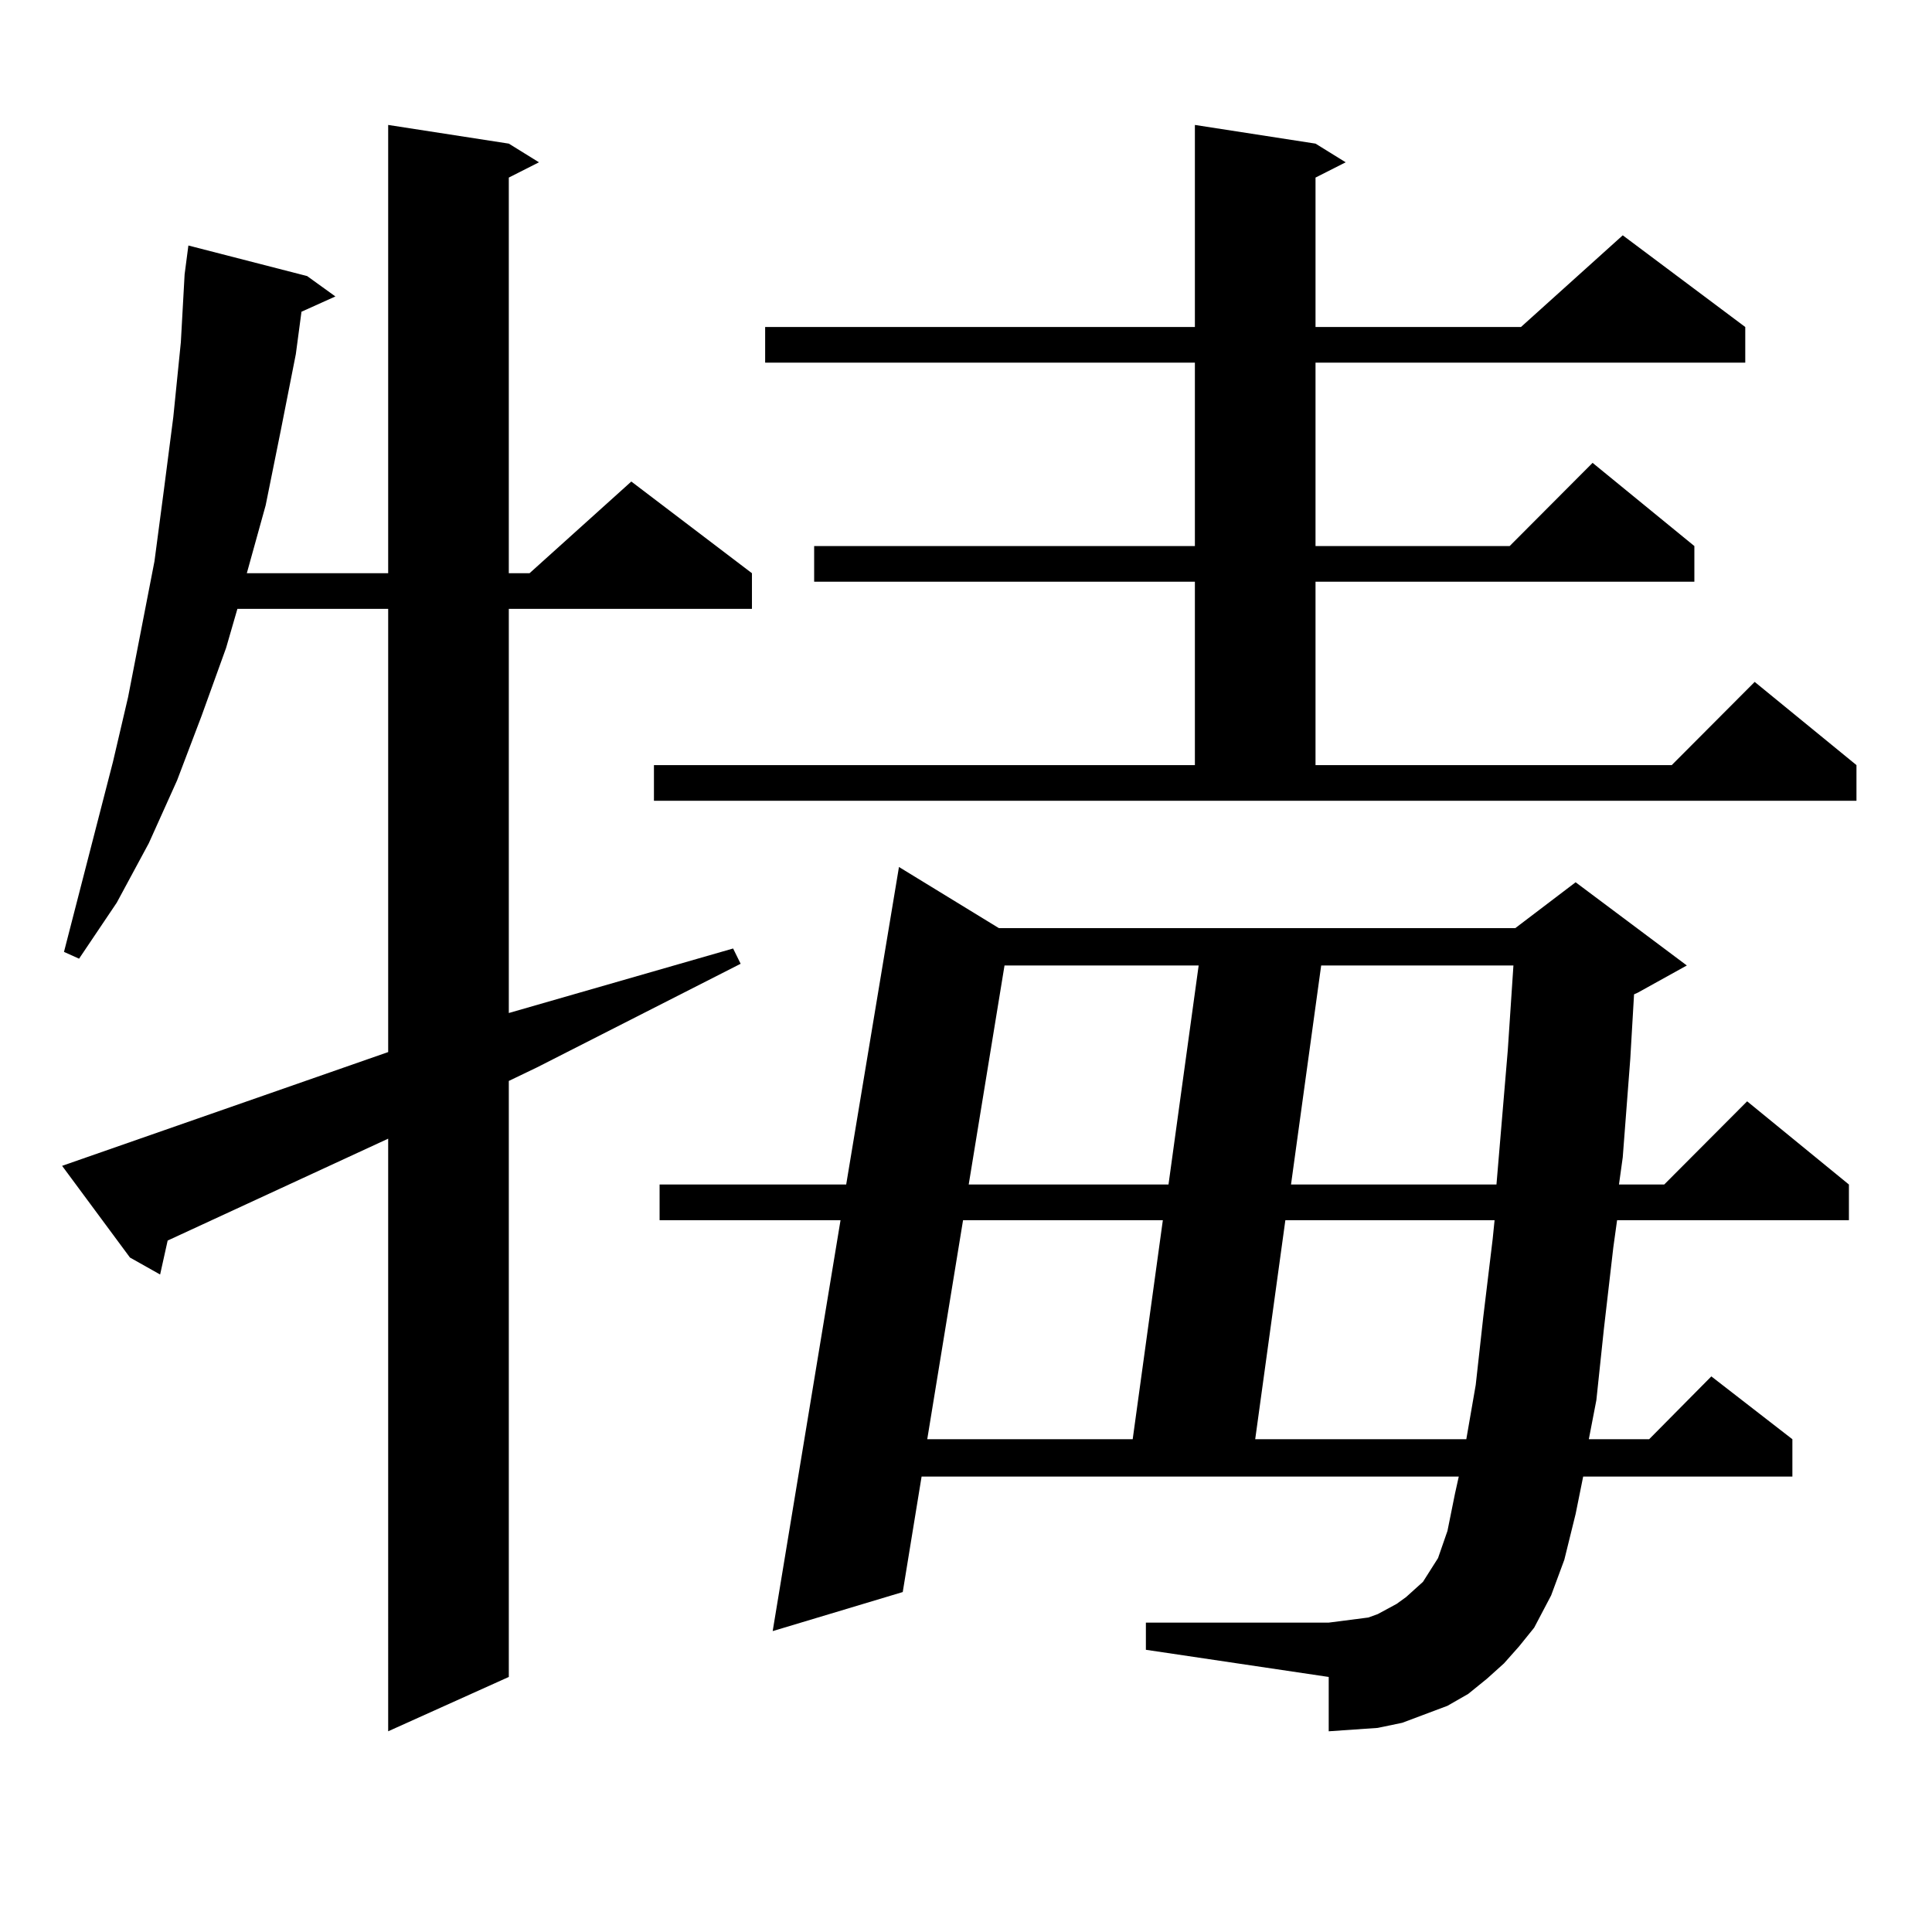
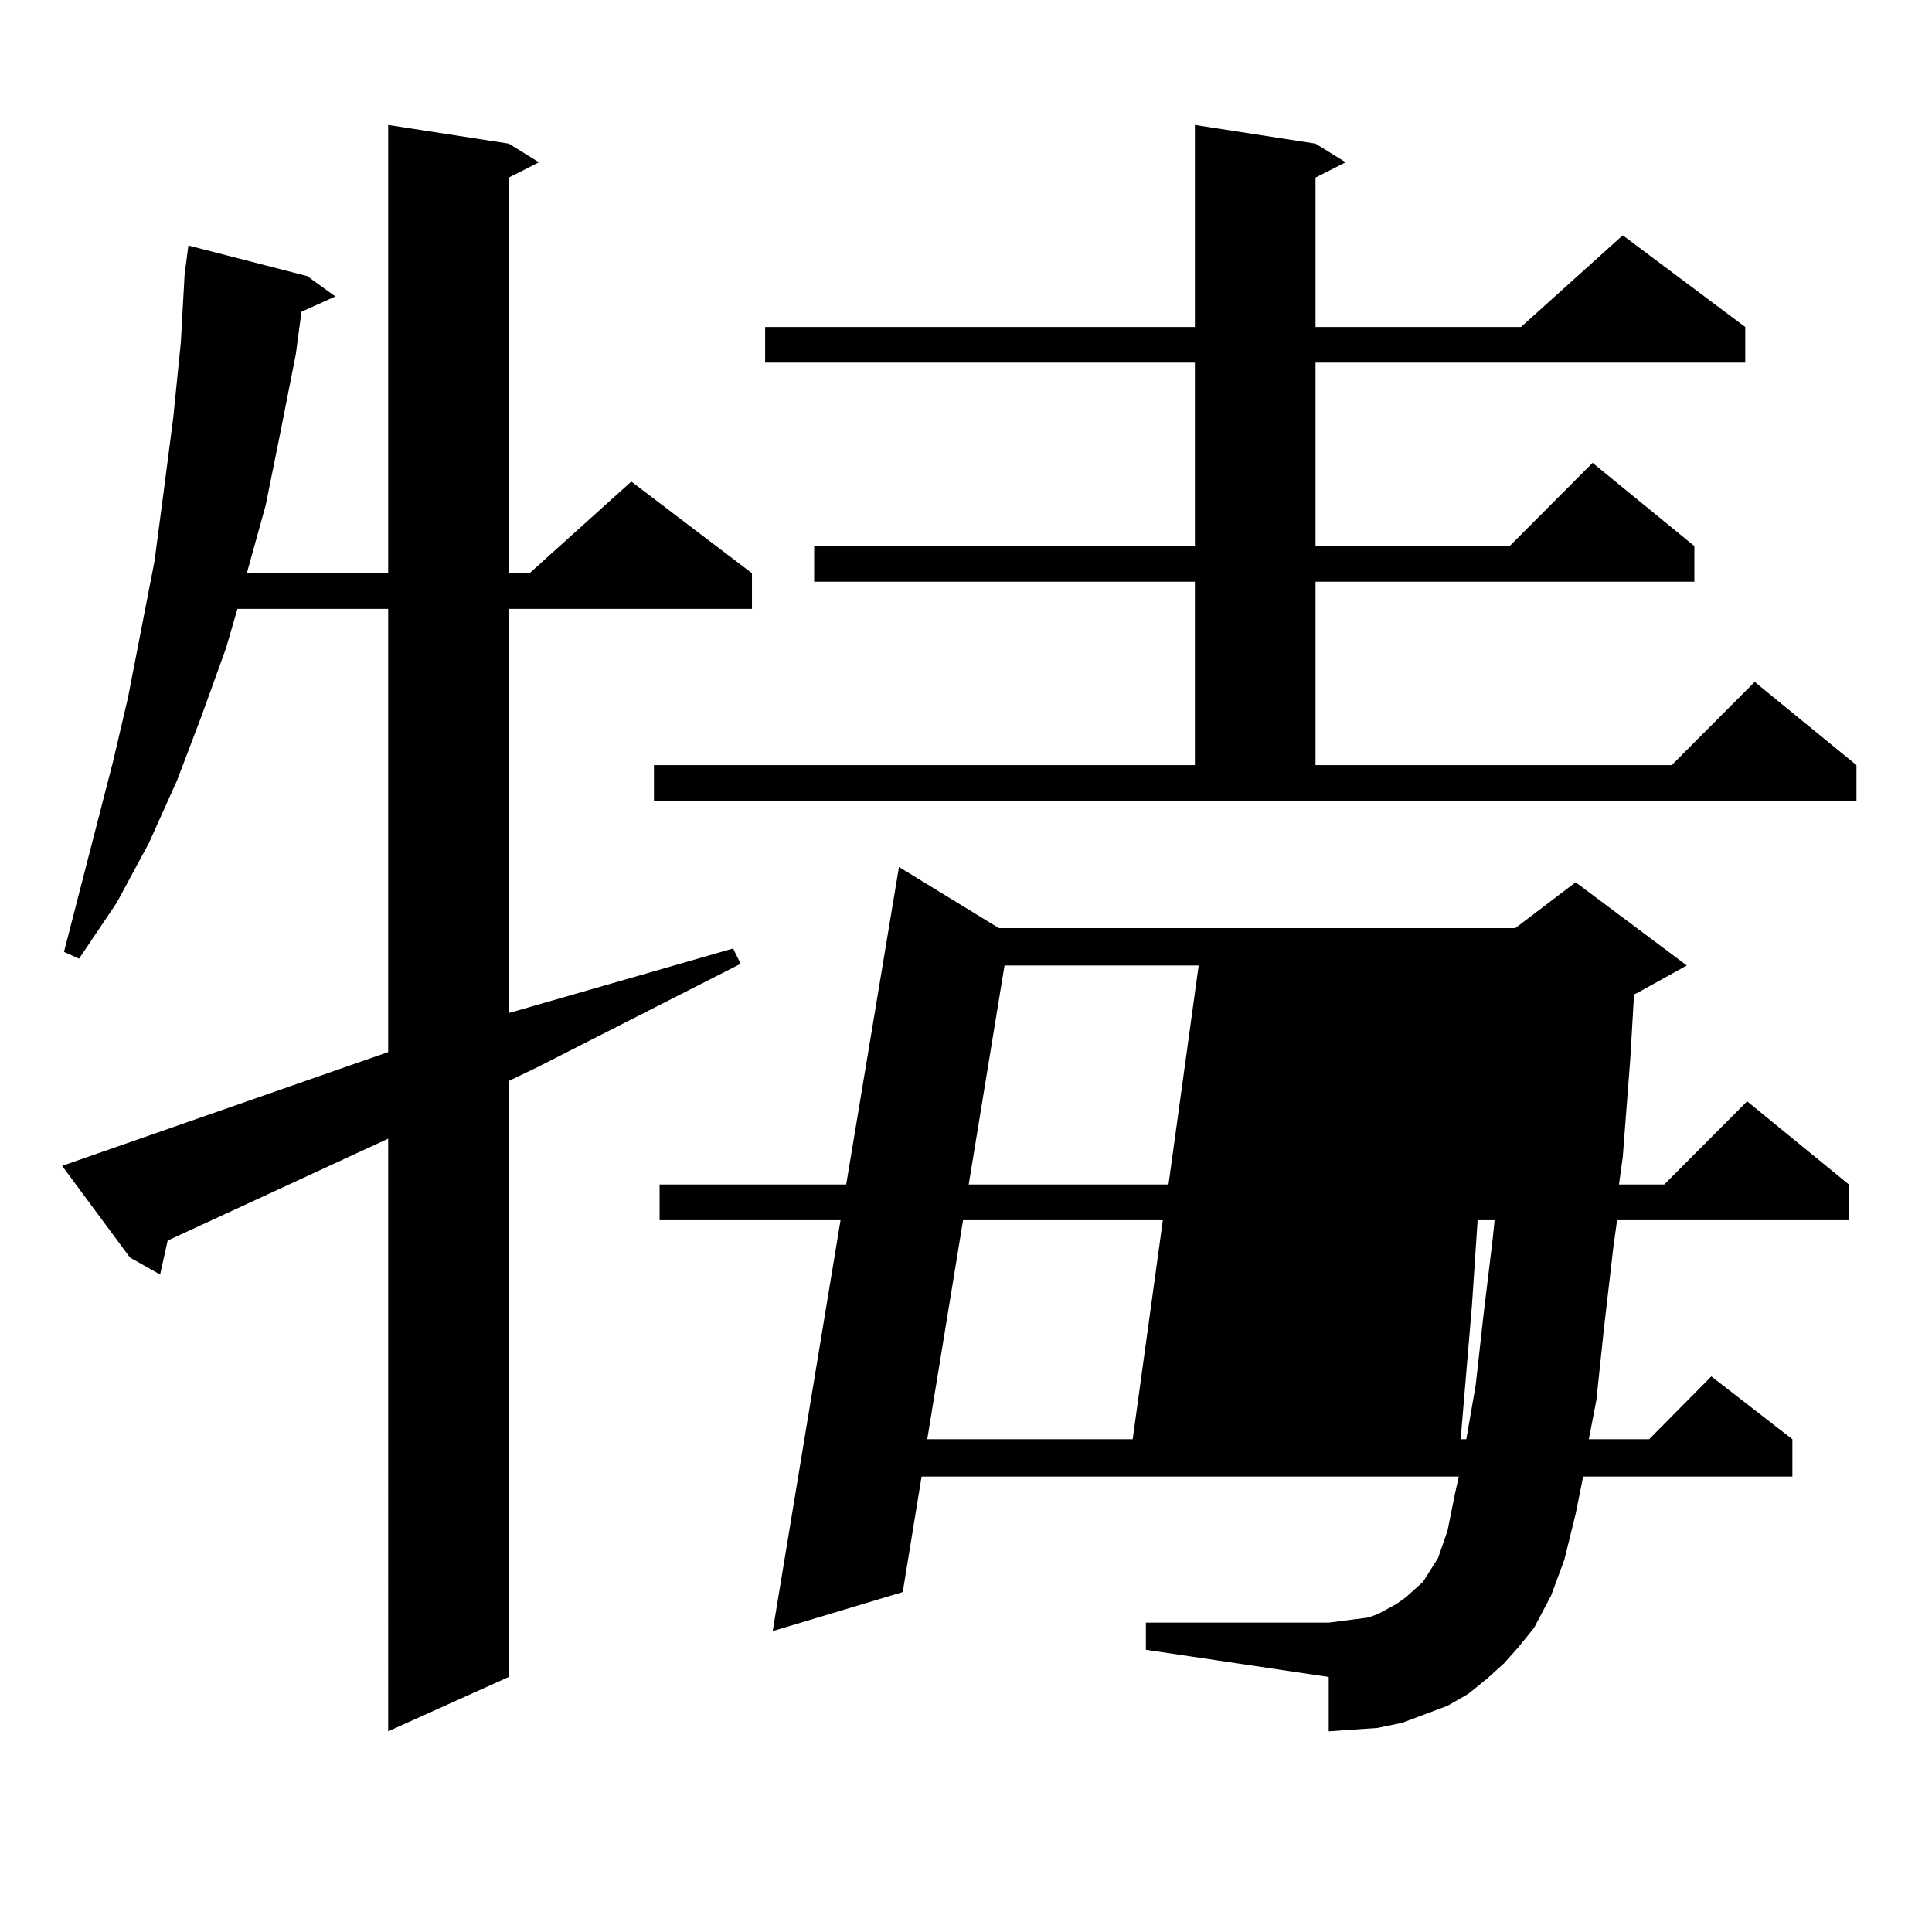
<svg xmlns="http://www.w3.org/2000/svg" version="1.1" id="图层_1" x="0px" y="0px" width="1000px" height="1000px" viewBox="0 0 1000 1000" enable-background="new 0 0 1000 1000" xml:space="preserve">
-   <path d="M32.146,603.438l168.776-58.887V315.156h-78.047l-5.854,20.215l-12.683,35.156l-12.683,33.398l-14.634,32.52l-16.585,30.762  l-19.512,29.004l-7.805-3.516l25.365-98.438l7.805-33.398l13.658-70.313l4.878-36.914l4.878-37.793l3.902-38.672l1.951-35.156  l1.951-14.941l61.462,15.82l14.634,10.547l-17.561,7.91l-2.927,21.973l-7.805,39.551l-7.805,38.672l-9.756,35.156h73.169V64.668  l62.438,9.668l15.609,9.668l-15.609,7.91v204.785h10.731l52.682-47.461l62.438,47.461v18.457H263.359v209.18l116.095-33.398  l3.902,7.91l-105.363,53.613l-14.634,7.031v308.496l-62.438,28.125V589.375L86.778,642.109l-3.902,17.578l-15.609-8.789  L32.146,603.438z M338.479,396.016h279.993v-94.922H421.404v-18.457h197.068v-94.922H396.039v-18.457h222.434V64.668l62.438,9.668  l15.609,9.668l-15.609,7.91v77.344h106.339l52.682-47.461l63.413,47.461v18.457H680.91v94.922h100.485l42.926-43.066l52.682,43.066  v18.457H680.91v94.922h184.386l42.926-43.066l52.682,43.066v18.457H338.479V396.016z M778.469,860.957l-8.78,7.91l-9.756,7.91  l-10.731,6.152l-11.707,4.395l-11.707,4.395l-12.683,2.637l-12.683,0.879l-12.683,0.879v-28.125l-94.632-14.063v-14.063h94.632  l6.829-0.879l6.829-0.879l6.829-0.879l4.878-1.758l4.878-2.637l4.878-2.637l4.878-3.516l3.902-3.516l4.878-4.395l3.902-6.152  l3.902-6.152l4.878-14.063l3.902-19.336l1.951-8.789H477.013l-9.756,59.766l-67.315,20.215l35.121-212.695h-93.656v-18.457h96.583  l27.316-164.355l51.706,31.641h267.311l31.219-23.73l57.56,43.066l-25.365,14.063l-1.951,0.879l-1.951,33.398l-3.902,50.977  l-1.951,14.063h23.414l42.926-43.066l52.682,43.066v18.457H837.004l-1.951,14.063l-4.878,42.188l-3.902,36.914l-3.902,20.215h31.219  l32.194-32.52l41.95,32.52v19.336h-108.29l-3.902,19.336l-5.854,23.73l-6.829,18.457l-8.78,16.699l-7.805,9.668L778.469,860.957z   M498.476,631.563l-18.536,113.379h106.339l15.609-113.379H498.476z M519.938,499.727l-18.536,113.379h103.412l15.609-113.379  H519.938z M665.301,631.563l-15.609,113.379h109.266l4.878-28.125l3.902-35.156l4.878-40.43l0.976-9.668H665.301z M683.837,499.727  l-15.609,113.379h106.339l5.854-69.434l2.927-43.945H683.837z" />
+   <path d="M32.146,603.438l168.776-58.887V315.156h-78.047l-5.854,20.215l-12.683,35.156l-12.683,33.398l-14.634,32.52l-16.585,30.762  l-19.512,29.004l-7.805-3.516l25.365-98.438l7.805-33.398l13.658-70.313l4.878-36.914l4.878-37.793l3.902-38.672l1.951-35.156  l1.951-14.941l61.462,15.82l14.634,10.547l-17.561,7.91l-2.927,21.973l-7.805,39.551l-7.805,38.672l-9.756,35.156h73.169V64.668  l62.438,9.668l15.609,9.668l-15.609,7.91v204.785h10.731l52.682-47.461l62.438,47.461v18.457H263.359v209.18l116.095-33.398  l3.902,7.91l-105.363,53.613l-14.634,7.031v308.496l-62.438,28.125V589.375L86.778,642.109l-3.902,17.578l-15.609-8.789  L32.146,603.438z M338.479,396.016h279.993v-94.922H421.404v-18.457h197.068v-94.922H396.039v-18.457h222.434V64.668l62.438,9.668  l15.609,9.668l-15.609,7.91v77.344h106.339l52.682-47.461l63.413,47.461v18.457H680.91v94.922h100.485l42.926-43.066l52.682,43.066  v18.457H680.91v94.922h184.386l42.926-43.066l52.682,43.066v18.457H338.479V396.016z M778.469,860.957l-8.78,7.91l-9.756,7.91  l-10.731,6.152l-11.707,4.395l-11.707,4.395l-12.683,2.637l-12.683,0.879l-12.683,0.879v-28.125l-94.632-14.063v-14.063h94.632  l6.829-0.879l6.829-0.879l6.829-0.879l4.878-1.758l4.878-2.637l4.878-2.637l4.878-3.516l3.902-3.516l4.878-4.395l3.902-6.152  l3.902-6.152l4.878-14.063l3.902-19.336l1.951-8.789H477.013l-9.756,59.766l-67.315,20.215l35.121-212.695h-93.656v-18.457h96.583  l27.316-164.355l51.706,31.641h267.311l31.219-23.73l57.56,43.066l-25.365,14.063l-1.951,0.879l-1.951,33.398l-3.902,50.977  l-1.951,14.063h23.414l42.926-43.066l52.682,43.066v18.457H837.004l-1.951,14.063l-4.878,42.188l-3.902,36.914l-3.902,20.215h31.219  l32.194-32.52l41.95,32.52v19.336h-108.29l-3.902,19.336l-5.854,23.73l-6.829,18.457l-8.78,16.699l-7.805,9.668L778.469,860.957z   M498.476,631.563l-18.536,113.379h106.339l15.609-113.379H498.476z M519.938,499.727l-18.536,113.379h103.412l15.609-113.379  H519.938z M665.301,631.563l-15.609,113.379h109.266l4.878-28.125l3.902-35.156l4.878-40.43l0.976-9.668H665.301z l-15.609,113.379h106.339l5.854-69.434l2.927-43.945H683.837z" />
</svg>